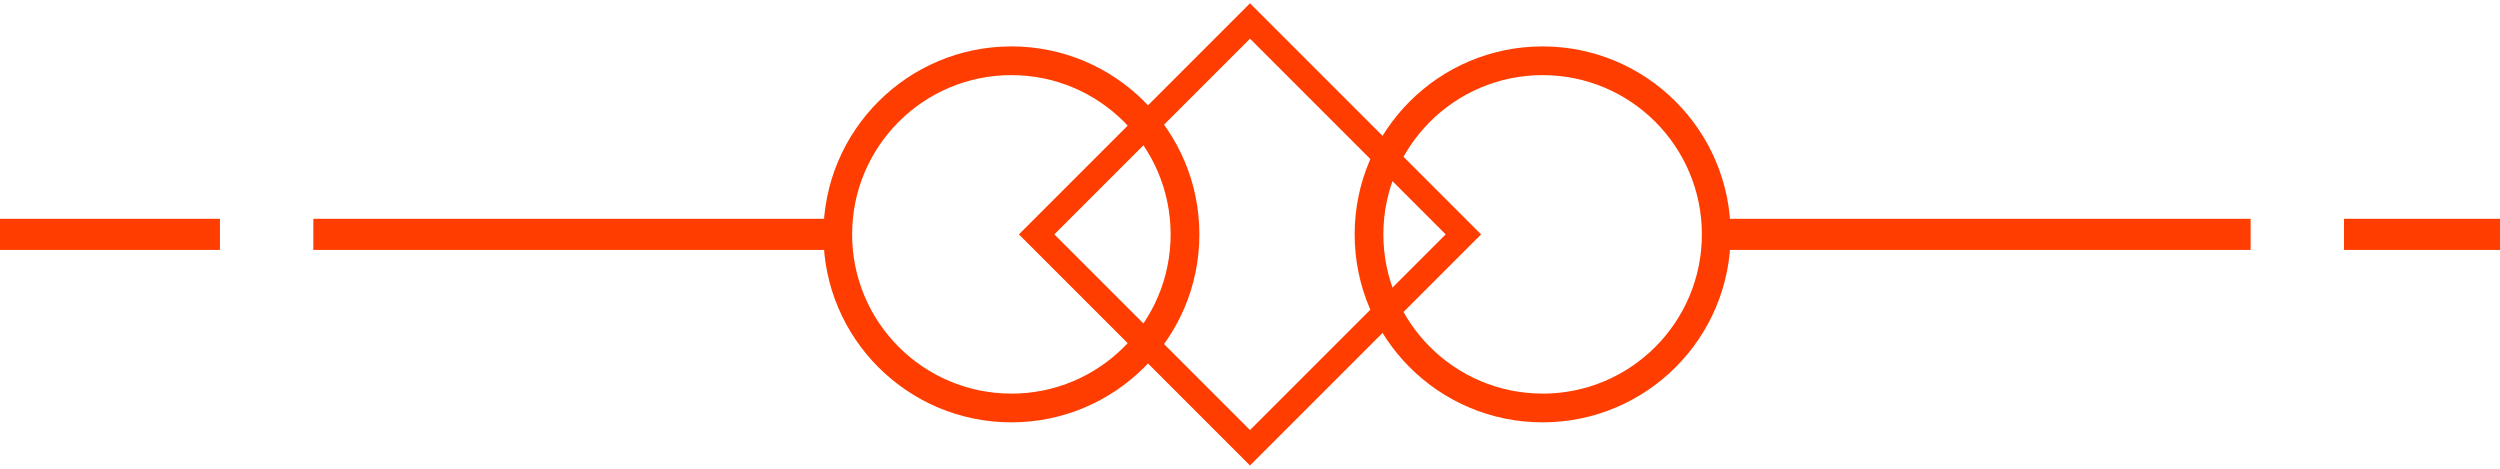
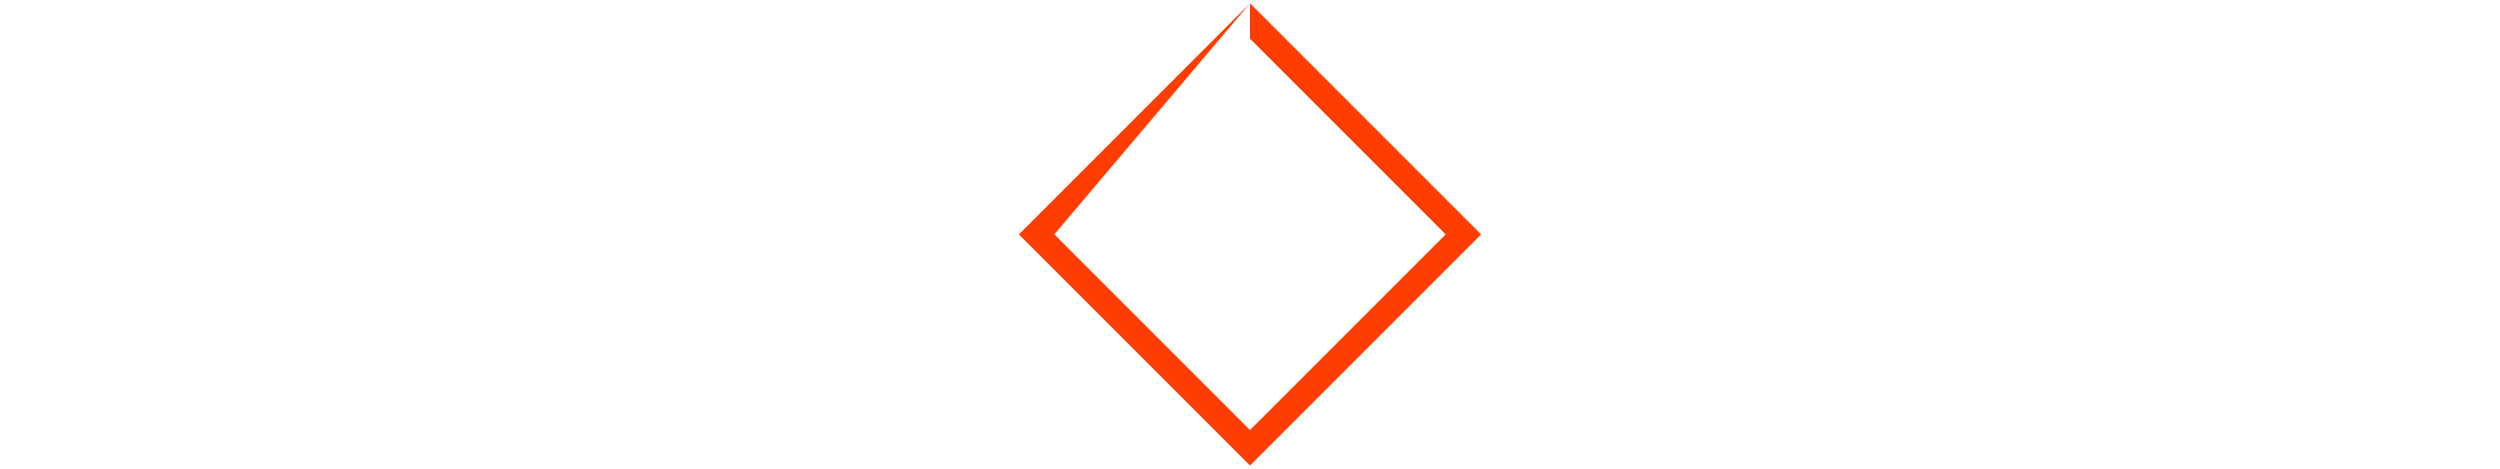
<svg xmlns="http://www.w3.org/2000/svg" width="80" height="15" viewBox="0 0 80 15">
  <g fill="#ff3d00">
-     <path d="M0 7.002h7.038v.996H0zM10.027 7.002H26.81v.996H10.026zM55.084 7.002H72.02v.996H55.083zM75.008 7.002H80v.996h-4.992z" />
-   </g>
-   <path fill="#ff3d00" d="M32.364 1.485c-3.322 0-6.015 2.693-6.015 6.015 0 3.322 2.692 6.015 6.014 6.015S38.38 10.822 38.38 7.5c0-3.322-2.694-6.015-6.016-6.015zm0 11.11c-2.814 0-5.096-2.28-5.096-5.095s2.28-5.096 5.096-5.096c2.814 0 5.096 2.28 5.096 5.096s-2.282 5.096-5.096 5.096zM49.364 1.485c-3.322 0-6.015 2.693-6.015 6.015 0 3.322 2.692 6.015 6.014 6.015S55.38 10.822 55.38 7.5c0-3.322-2.694-6.015-6.016-6.015zm0 11.11c-2.814 0-5.096-2.28-5.096-5.095s2.28-5.096 5.096-5.096c2.814 0 5.096 2.28 5.096 5.096s-2.282 5.096-5.096 5.096z" />
-   <path fill="#ff3d00" d="M40 .105L32.605 7.5 40 14.895 47.395 7.5 40 .105zM33.738 7.5L40 1.238 46.262 7.5 40 13.762 33.738 7.5z" />
+     </g>
+   <path fill="#ff3d00" d="M40 .105L32.605 7.5 40 14.895 47.395 7.5 40 .105zL40 1.238 46.262 7.5 40 13.762 33.738 7.5z" />
</svg>